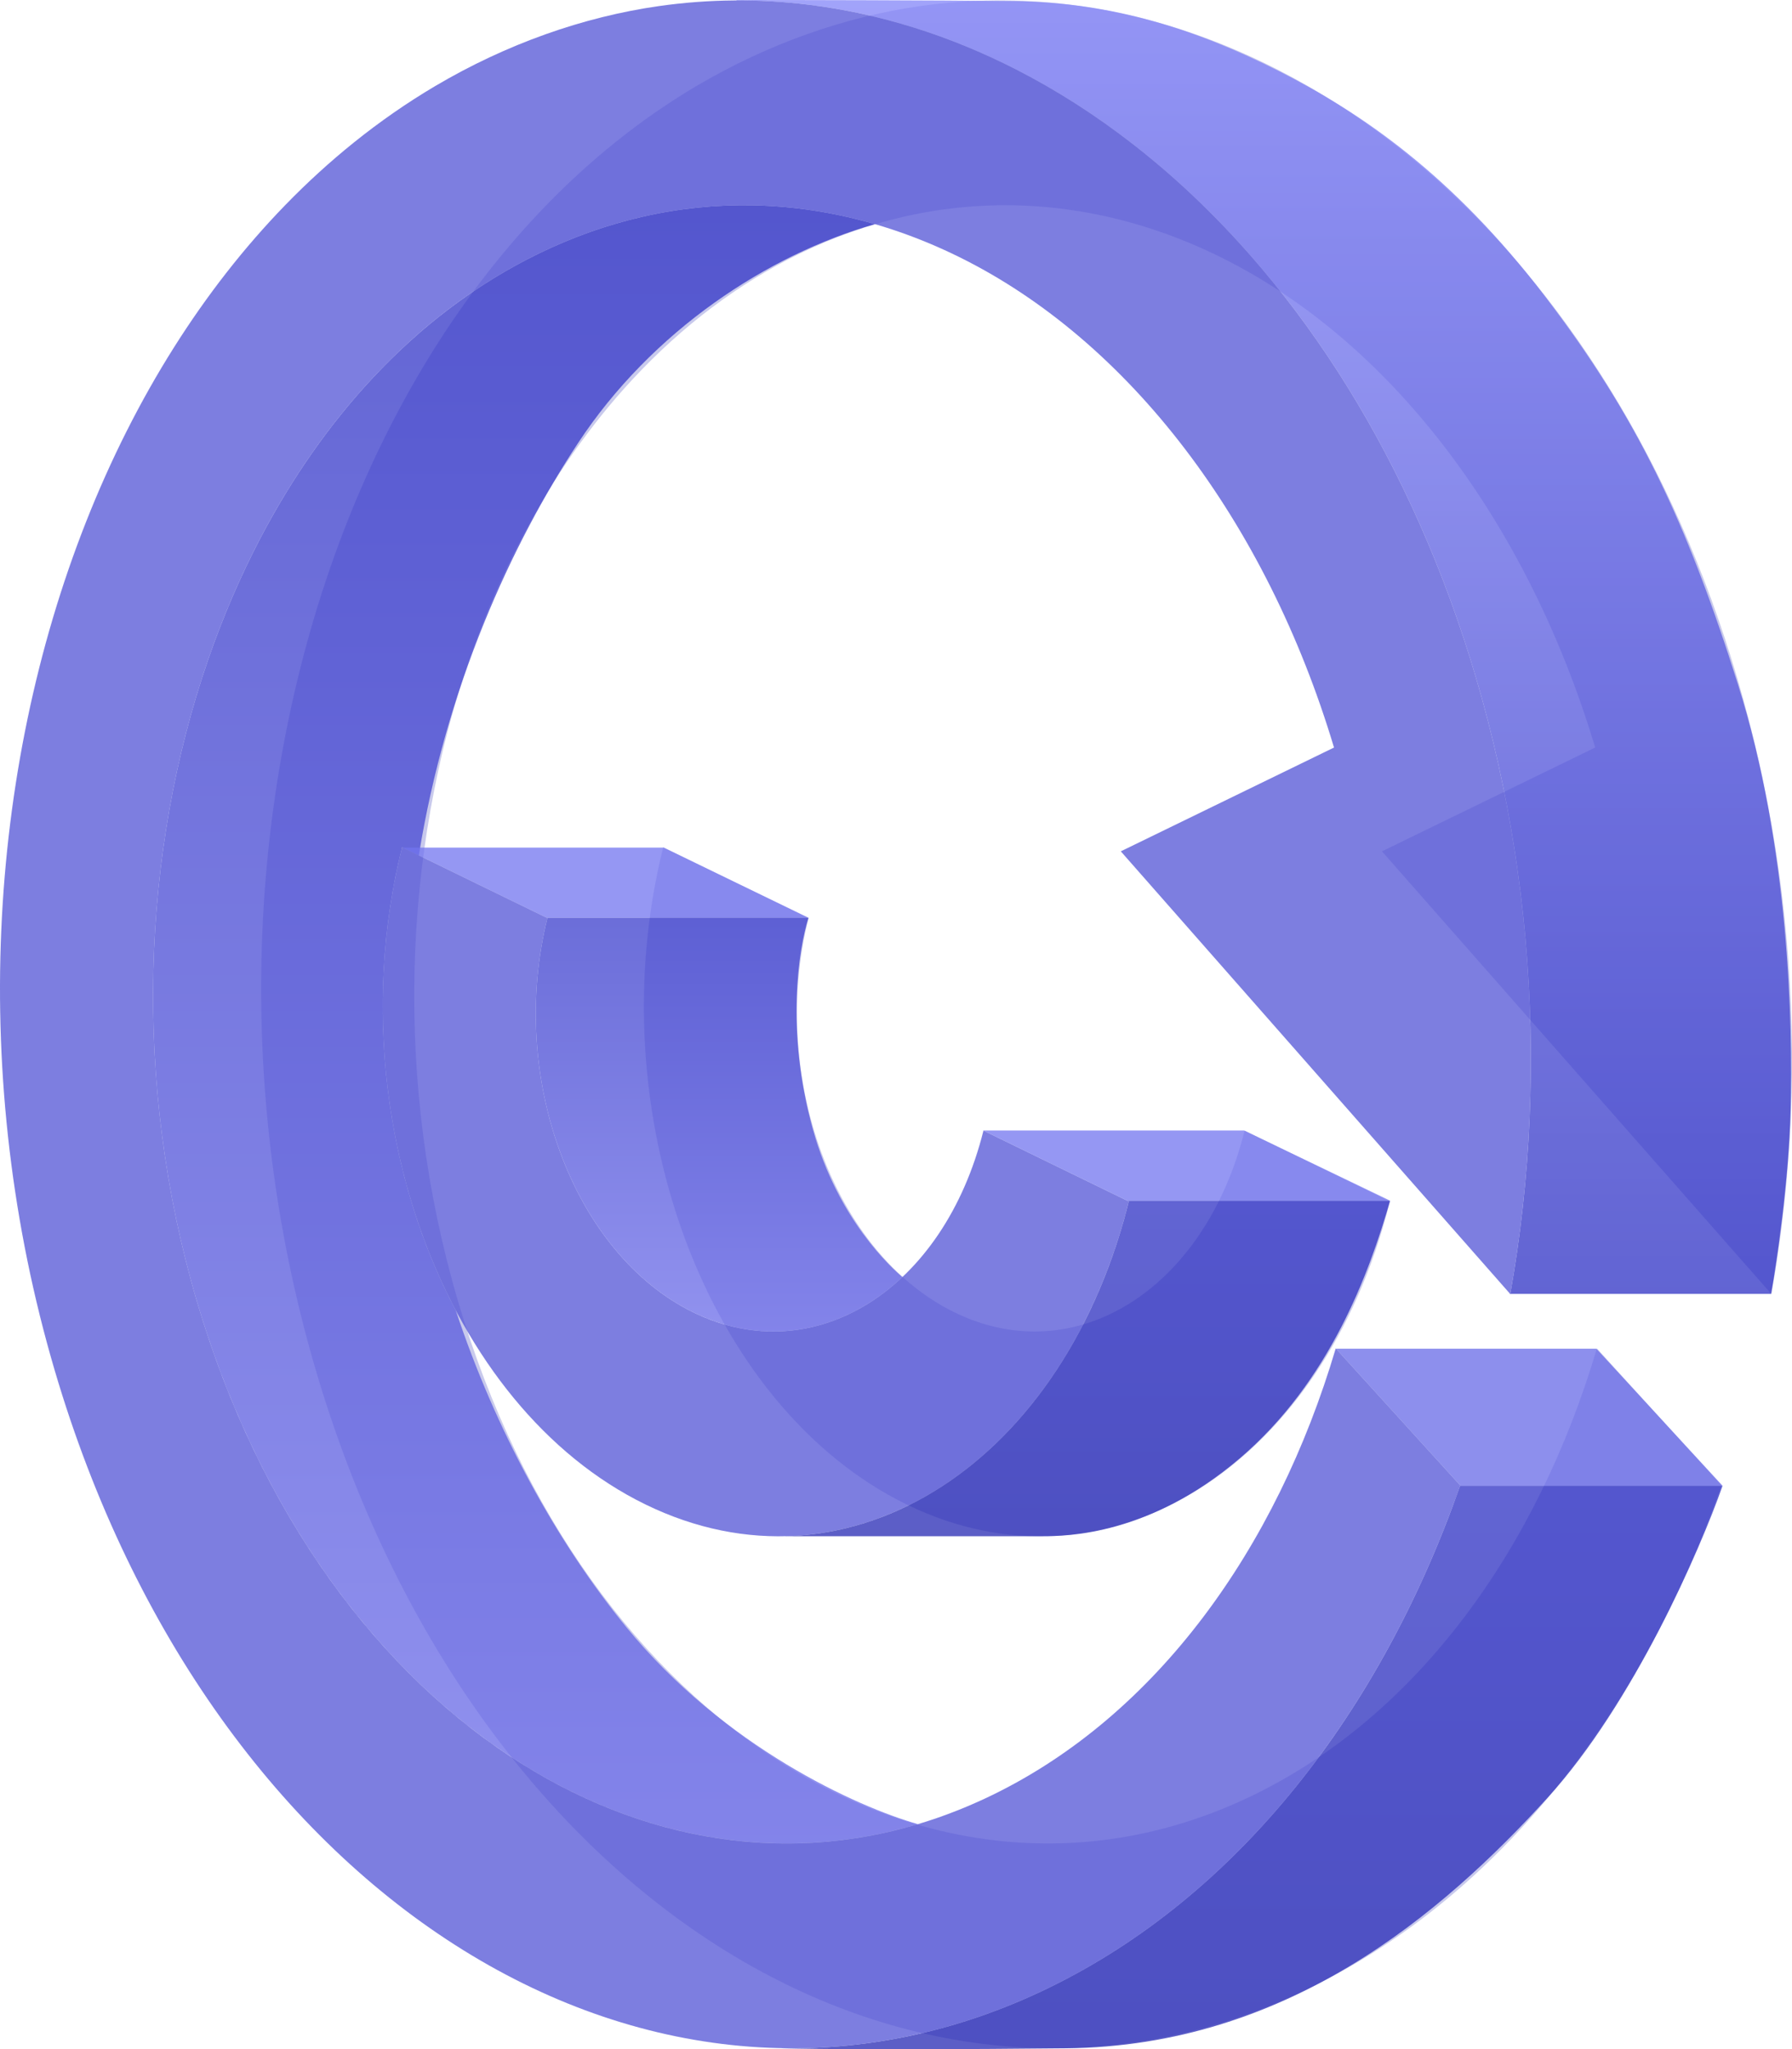
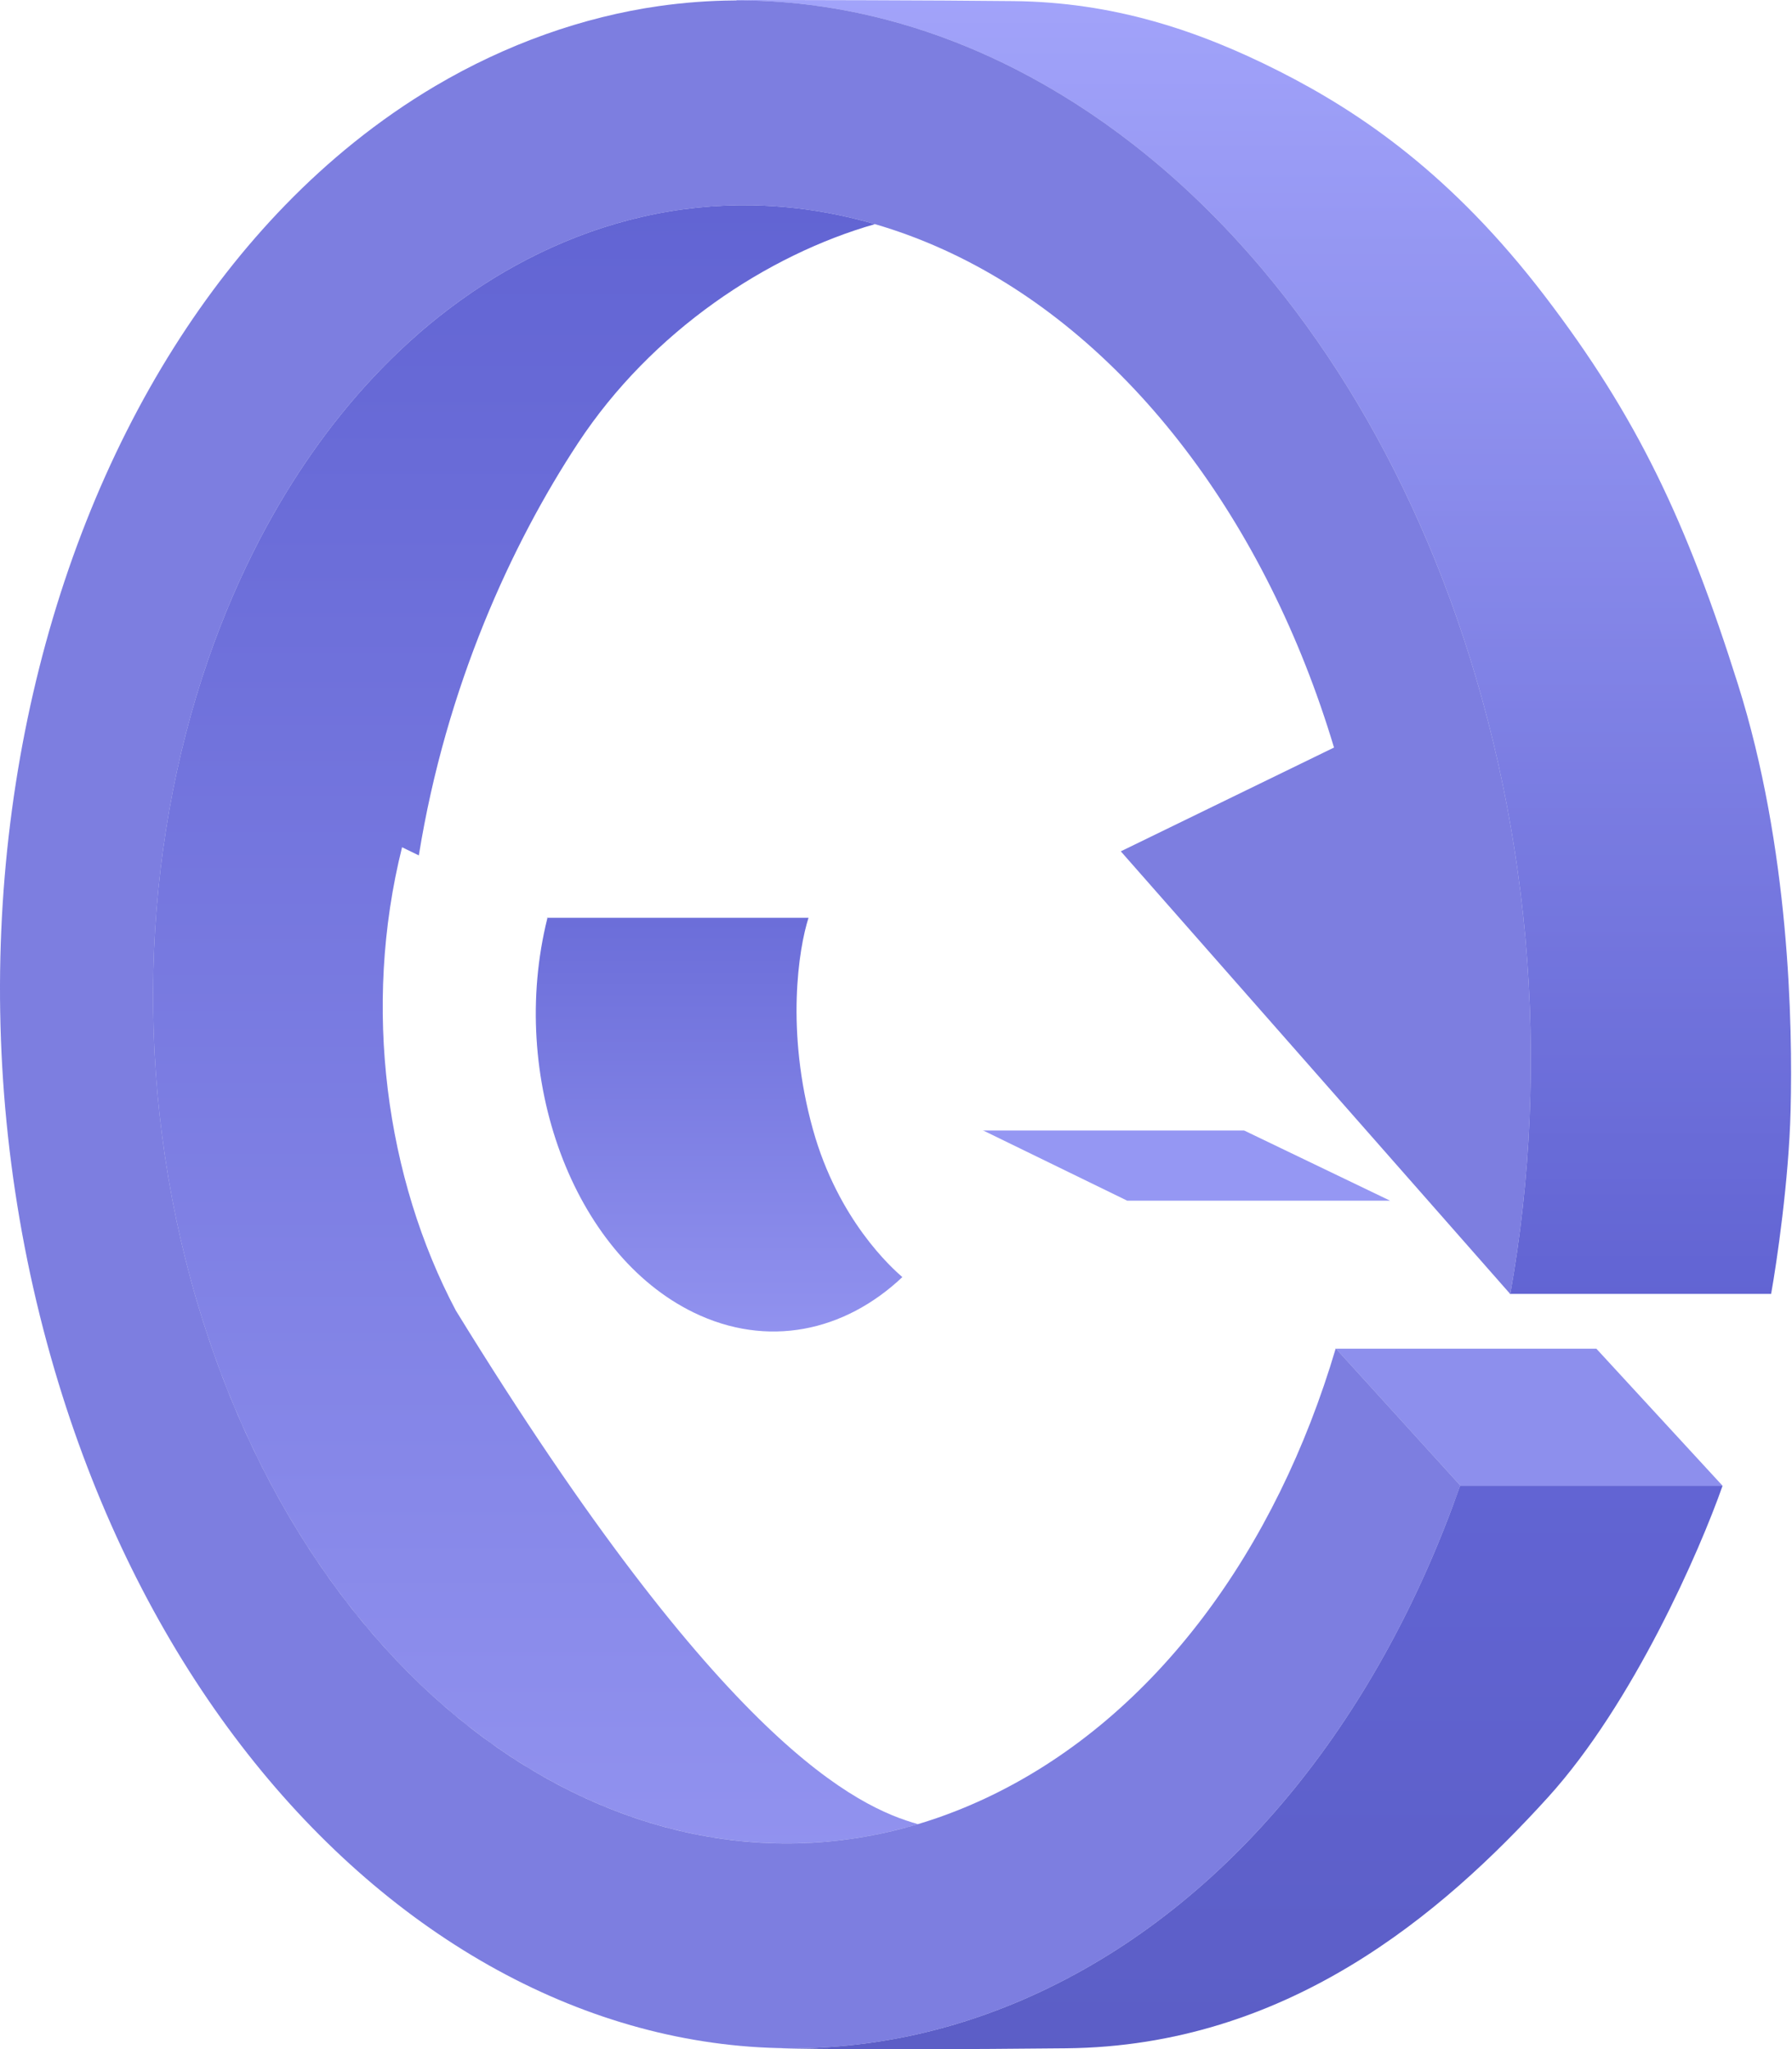
<svg xmlns="http://www.w3.org/2000/svg" width="320" height="366" viewBox="0 0 320 366" fill="none">
  <g opacity="0.25">
-     <path d="M228.086 12.403C235.316 16.097 242.328 20.586 249.043 25.817C257.196 32.17 264.912 39.62 272.046 48.079C277.501 54.548 282.616 61.606 287.327 69.215C296.749 84.433 304.555 101.851 310.236 121.153C313.203 131.234 315.468 141.426 317.068 151.629C317.896 156.908 318.546 162.191 319.02 167.464C320.972 189.154 319.974 210.679 316.323 231.117L246.778 152.049L284.851 133.512C272.728 93.08 248.272 60.871 217.889 45.89C210.917 42.453 203.701 39.935 196.351 38.403C191.298 37.351 186.182 36.765 181.038 36.668C174.467 36.544 167.852 37.216 161.267 38.733C155.066 40.161 148.892 42.337 142.806 45.3C131.75 50.683 121.812 58.261 113.152 67.542C113.115 67.581 113.079 67.62 113.043 67.659C105.41 75.862 98.772 85.389 93.242 95.903C93.213 95.958 93.184 96.013 93.155 96.067C89.576 102.892 86.463 110.131 83.845 117.692C71.915 152.149 70.279 193.289 81.784 232.383C104.159 308.406 167.754 347.899 223.83 320.597C253.1 306.345 274.535 276.711 285.159 240.825L307.389 265.292C293.248 305.623 267.79 338.537 233.958 355.008C163.863 389.137 84.368 339.769 56.4 244.743C41.09 192.72 44.396 137.797 62.026 93.142C64.207 87.618 66.609 82.251 69.22 77.066C71.836 71.872 74.662 66.86 77.694 62.057C83.582 52.725 90.238 44.178 97.603 36.598C101.495 32.593 105.584 28.858 109.862 25.421C114.479 21.712 119.314 18.348 124.36 15.365C137.04 7.867 150.805 3.005 164.315 1.084C173.258 -0.188 182.207 -0.242 191.042 0.846C203.742 2.41 216.208 6.335 228.086 12.403Z" fill="#2528B3" />
-     <path d="M144.385 163.97C137.295 192.39 148.98 223.924 170.482 234.405C191.983 244.887 215.161 230.348 222.252 201.928L248.206 214.58C236.39 261.945 197.759 286.179 161.925 268.711C126.087 251.241 106.616 198.684 118.431 151.318L144.385 163.97Z" fill="#2528B3" />
-   </g>
+     </g>
  <g opacity="0.75">
    <path d="M269.665 231.089H269.588L269.567 230.979L269.665 231.089Z" fill="url(#paint0_linear_1028_4)" />
    <path d="M131.447 0C142.094 0 166.913 0.039 181.021 0.196C198.656 0.392 213.744 5.288 228.44 12.729C243.136 20.171 259.399 31.334 275.859 52.876C292.318 74.419 301.135 93.023 310.345 122.203C319.554 151.383 320.142 182.913 319.75 198.384C319.437 210.761 317.301 225.345 316.272 231.089H269.694C273.341 210.66 274.337 189.144 272.386 167.464C271.911 162.191 271.262 156.908 270.434 151.629C268.834 141.426 266.569 131.234 263.602 121.153C257.921 101.851 250.115 84.432 240.693 69.215C235.982 61.606 230.866 54.548 225.411 48.079C218.278 39.62 210.562 32.17 202.408 25.817C195.694 20.586 188.682 16.097 181.451 12.404C169.574 6.335 157.108 2.41 144.408 0.846C140.157 0.323 135.88 0.064 131.59 0.078L131.447 0Z" fill="url(#paint1_linear_1028_4)" />
  </g>
  <path opacity="0.75" d="M307.6 265.361C303.55 276.915 291.65 304.215 276.445 320.979C257.438 341.934 229.81 365.434 190.425 365.826C151.041 366.218 140.655 365.826 139.675 365.826C139.649 365.826 139.632 365.817 139.625 365.801C155.54 366.088 171.666 362.631 187.322 355.008C221.134 338.547 246.583 305.66 260.728 265.361H307.6Z" fill="url(#paint2_linear_1028_4)" />
  <path opacity="0.75" d="M307.601 265.361H260.73C260.738 265.338 260.746 265.315 260.754 265.292L238.584 240.891C238.596 240.885 238.61 240.881 238.628 240.881H285.067L307.601 265.361Z" fill="#6769E7" />
-   <path opacity="0.75" d="M114.631 38.733C121.216 37.216 127.832 36.544 134.402 36.668C139.546 36.765 144.662 37.351 149.715 38.404C151.902 38.859 154.078 39.403 156.238 40.031C137.104 45.488 116.422 59.085 103.23 79.119C91.386 97.105 79.663 122.574 74.79 152.778L71.796 151.318C64.649 179.967 68.949 210.514 81.392 234.048C88.573 255.677 99.473 275.455 111.851 290.624C129.296 312.002 153.164 322.754 163.921 325.792C111.422 341.496 55.773 302.46 35.148 232.383C23.643 193.29 25.279 152.149 37.209 117.692C39.827 110.131 42.94 102.892 46.519 96.068C46.548 96.013 46.577 95.958 46.606 95.903C52.137 85.389 58.774 75.862 66.407 67.659C66.443 67.62 66.48 67.581 66.516 67.542C75.176 58.261 85.114 50.684 96.17 45.3C102.256 42.337 108.431 40.161 114.631 38.733Z" fill="url(#paint3_linear_1028_4)" />
-   <path opacity="0.75" d="M118.515 151.383L144.38 163.917H97.641L71.93 151.383H118.515Z" fill="#7274EE" />
+   <path opacity="0.75" d="M114.631 38.733C121.216 37.216 127.832 36.544 134.402 36.668C139.546 36.765 144.662 37.351 149.715 38.404C151.902 38.859 154.078 39.403 156.238 40.031C137.104 45.488 116.422 59.085 103.23 79.119C91.386 97.105 79.663 122.574 74.79 152.778L71.796 151.318C64.649 179.967 68.949 210.514 81.392 234.048C129.296 312.002 153.164 322.754 163.921 325.792C111.422 341.496 55.773 302.46 35.148 232.383C23.643 193.29 25.279 152.149 37.209 117.692C39.827 110.131 42.94 102.892 46.519 96.068C46.548 96.013 46.577 95.958 46.606 95.903C52.137 85.389 58.774 75.862 66.407 67.659C66.443 67.62 66.48 67.581 66.516 67.542C75.176 58.261 85.114 50.684 96.17 45.3C102.256 42.337 108.431 40.161 114.631 38.733Z" fill="url(#paint3_linear_1028_4)" />
  <g opacity="0.75">
    <path d="M181.451 12.403C188.681 16.097 195.693 20.586 202.408 25.817C210.562 32.17 218.277 39.62 225.411 48.079C230.866 54.548 235.981 61.606 240.692 69.215C250.114 84.433 257.921 101.851 263.601 121.153C266.568 131.234 268.834 141.426 270.434 151.629C271.261 156.908 271.911 162.191 272.385 167.464C274.337 189.154 273.339 210.679 269.689 231.117L200.143 152.049L238.216 133.512C226.094 93.08 201.637 60.871 171.254 45.89C164.283 42.453 157.066 39.935 149.716 38.403C144.663 37.351 139.547 36.765 134.403 36.668C127.833 36.544 121.218 37.216 114.632 38.733C108.432 40.161 102.257 42.337 96.171 45.3C85.115 50.683 75.177 58.261 66.517 67.542C66.481 67.581 66.444 67.62 66.408 67.659C58.775 75.862 52.138 85.389 46.607 95.903C46.578 95.958 46.549 96.013 46.52 96.067C42.941 102.892 39.828 110.131 37.21 117.692C25.28 152.149 23.644 193.289 35.149 232.383C57.524 308.406 121.119 347.899 177.195 320.597C206.465 306.345 227.9 276.711 238.524 240.825L260.754 265.292C246.613 305.623 221.155 338.537 187.324 355.008C117.228 389.137 37.733 339.769 9.766 244.743C-5.545 192.72 -2.239 137.797 15.391 93.142C17.573 87.618 19.974 82.251 22.585 77.066C25.201 71.872 28.028 66.86 31.059 62.057C36.947 52.725 43.604 44.178 50.969 36.598C54.86 32.593 58.949 28.858 63.228 25.421C67.844 21.712 72.68 18.348 77.725 15.365C90.405 7.867 104.17 3.005 117.68 1.084C126.623 -0.188 135.572 -0.242 144.407 0.846C157.107 2.41 169.573 6.335 181.451 12.403Z" fill="#5153D6" />
-     <path d="M97.75 163.97C90.66 192.39 102.345 223.924 123.847 234.405C145.348 244.887 168.527 230.348 175.617 201.928L201.572 214.58C189.755 261.945 151.125 286.179 115.29 268.711C79.452 251.241 59.981 198.684 71.796 151.318L97.75 163.97Z" fill="#5153D6" />
  </g>
  <path opacity="0.75" d="M144.379 163.917C142.616 169.4 140.265 184.088 145.164 201.713C149.666 217.913 159.3 226.502 161.133 228.09C150.791 237.863 137.005 240.819 123.847 234.405C102.346 223.924 90.661 192.39 97.75 163.97L97.641 163.917H144.379Z" fill="url(#paint4_linear_1028_4)" />
-   <path opacity="0.75" d="M248.231 214.443C244.508 227.368 237.454 246.756 221.386 260.465C205.319 274.174 190.623 274.369 186.116 274.369H140.195C167.535 273.755 192.485 251.009 201.573 214.579L201.293 214.443H248.231Z" fill="url(#paint5_linear_1028_4)" />
  <path opacity="0.75" d="M222.17 201.909L248.231 214.443H201.292L175.618 201.928C175.614 201.945 175.609 201.961 175.604 201.978L175.535 201.909H222.17Z" fill="#7274EE" />
  <defs>
    <linearGradient id="paint0_linear_1028_4" x1="225.642" y1="0" x2="225.642" y2="231.089" gradientUnits="userSpaceOnUse">
      <stop stop-color="#8284F8" />
      <stop offset="1" stop-color="#2D30C4" />
    </linearGradient>
    <linearGradient id="paint1_linear_1028_4" x1="225.642" y1="0" x2="225.642" y2="231.089" gradientUnits="userSpaceOnUse">
      <stop stop-color="#8284F8" />
      <stop offset="1" stop-color="#2D30C4" />
    </linearGradient>
    <linearGradient id="paint2_linear_1028_4" x1="223.612" y1="265.361" x2="223.612" y2="366" gradientUnits="userSpaceOnUse">
      <stop stop-color="#2D30C4" />
      <stop offset="1" stop-color="#2528B3" />
    </linearGradient>
    <linearGradient id="paint3_linear_1028_4" x1="95.628" y1="36.654" x2="95.628" y2="329.245" gradientUnits="userSpaceOnUse">
      <stop stop-color="#2D30C4" />
      <stop offset="1" stop-color="#6C6DE9" />
    </linearGradient>
    <linearGradient id="paint4_linear_1028_4" x1="128.406" y1="163.917" x2="128.406" y2="237.808" gradientUnits="userSpaceOnUse">
      <stop stop-color="#3A3DCC" />
      <stop offset="1" stop-color="#6C6DE9" />
    </linearGradient>
    <linearGradient id="paint5_linear_1028_4" x1="194.213" y1="214.443" x2="194.213" y2="274.369" gradientUnits="userSpaceOnUse">
      <stop stop-color="#2D30C4" />
      <stop offset="1" stop-color="#2528B3" />
    </linearGradient>
  </defs>
</svg>